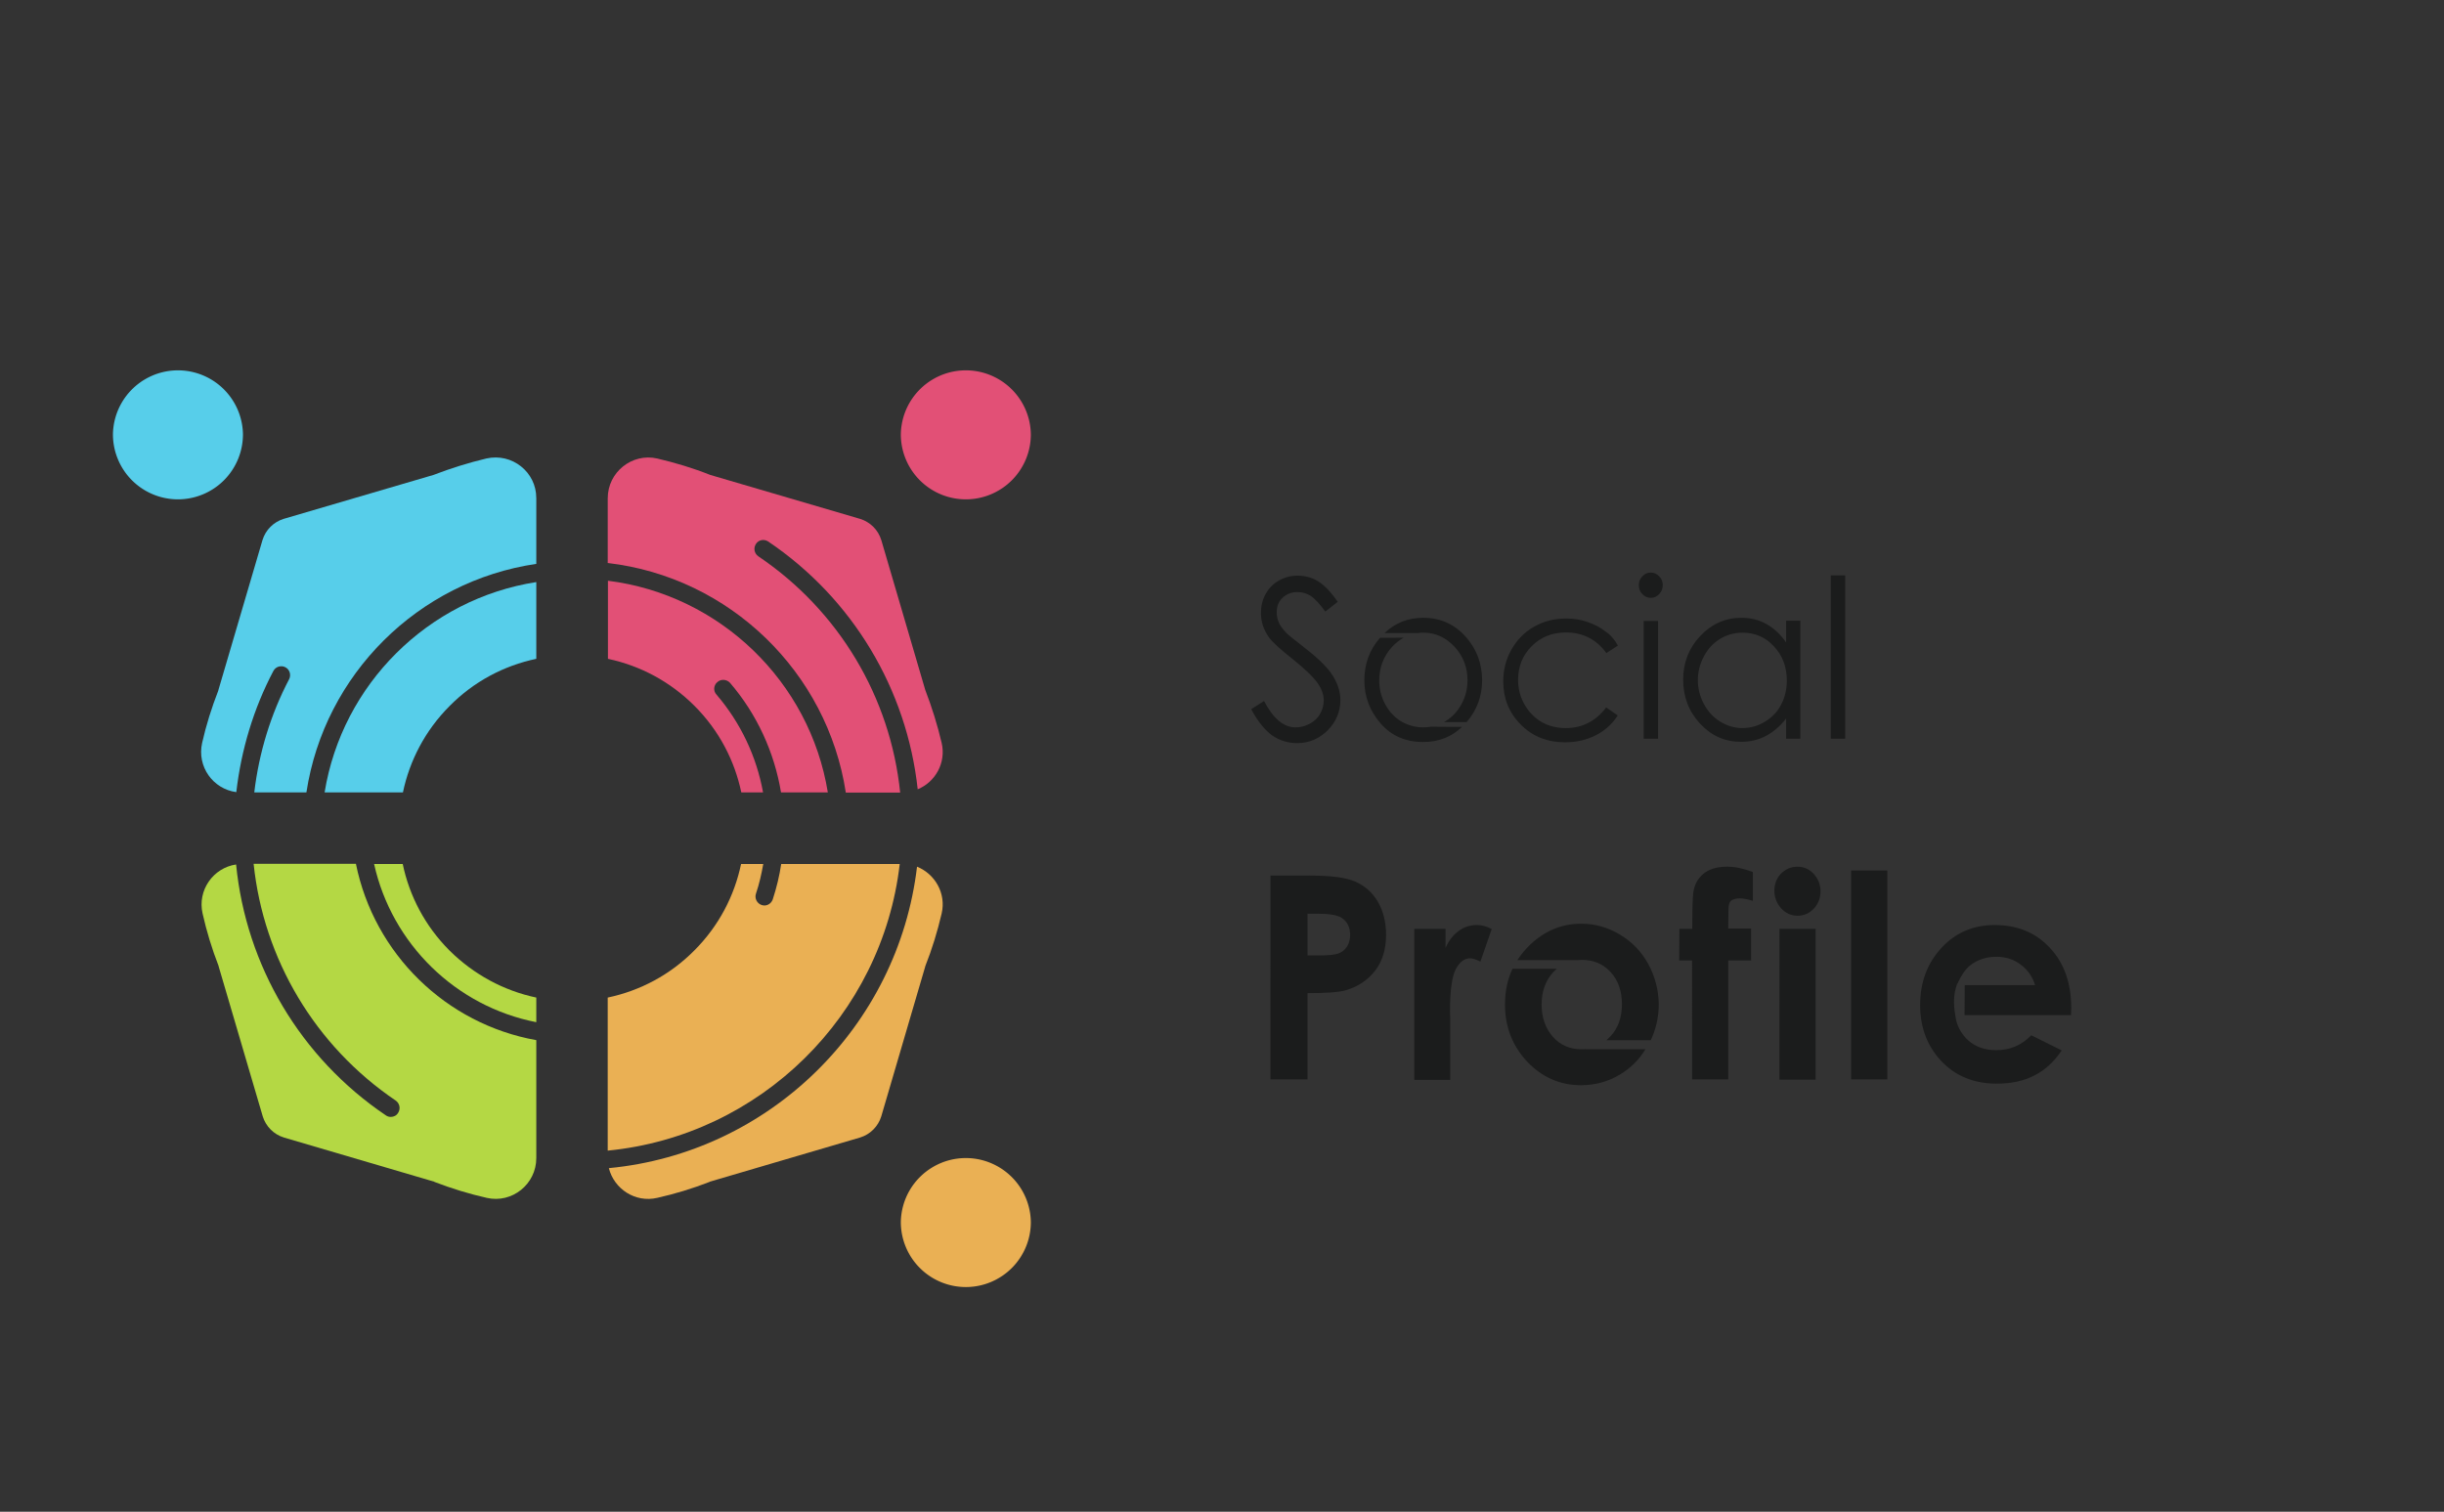
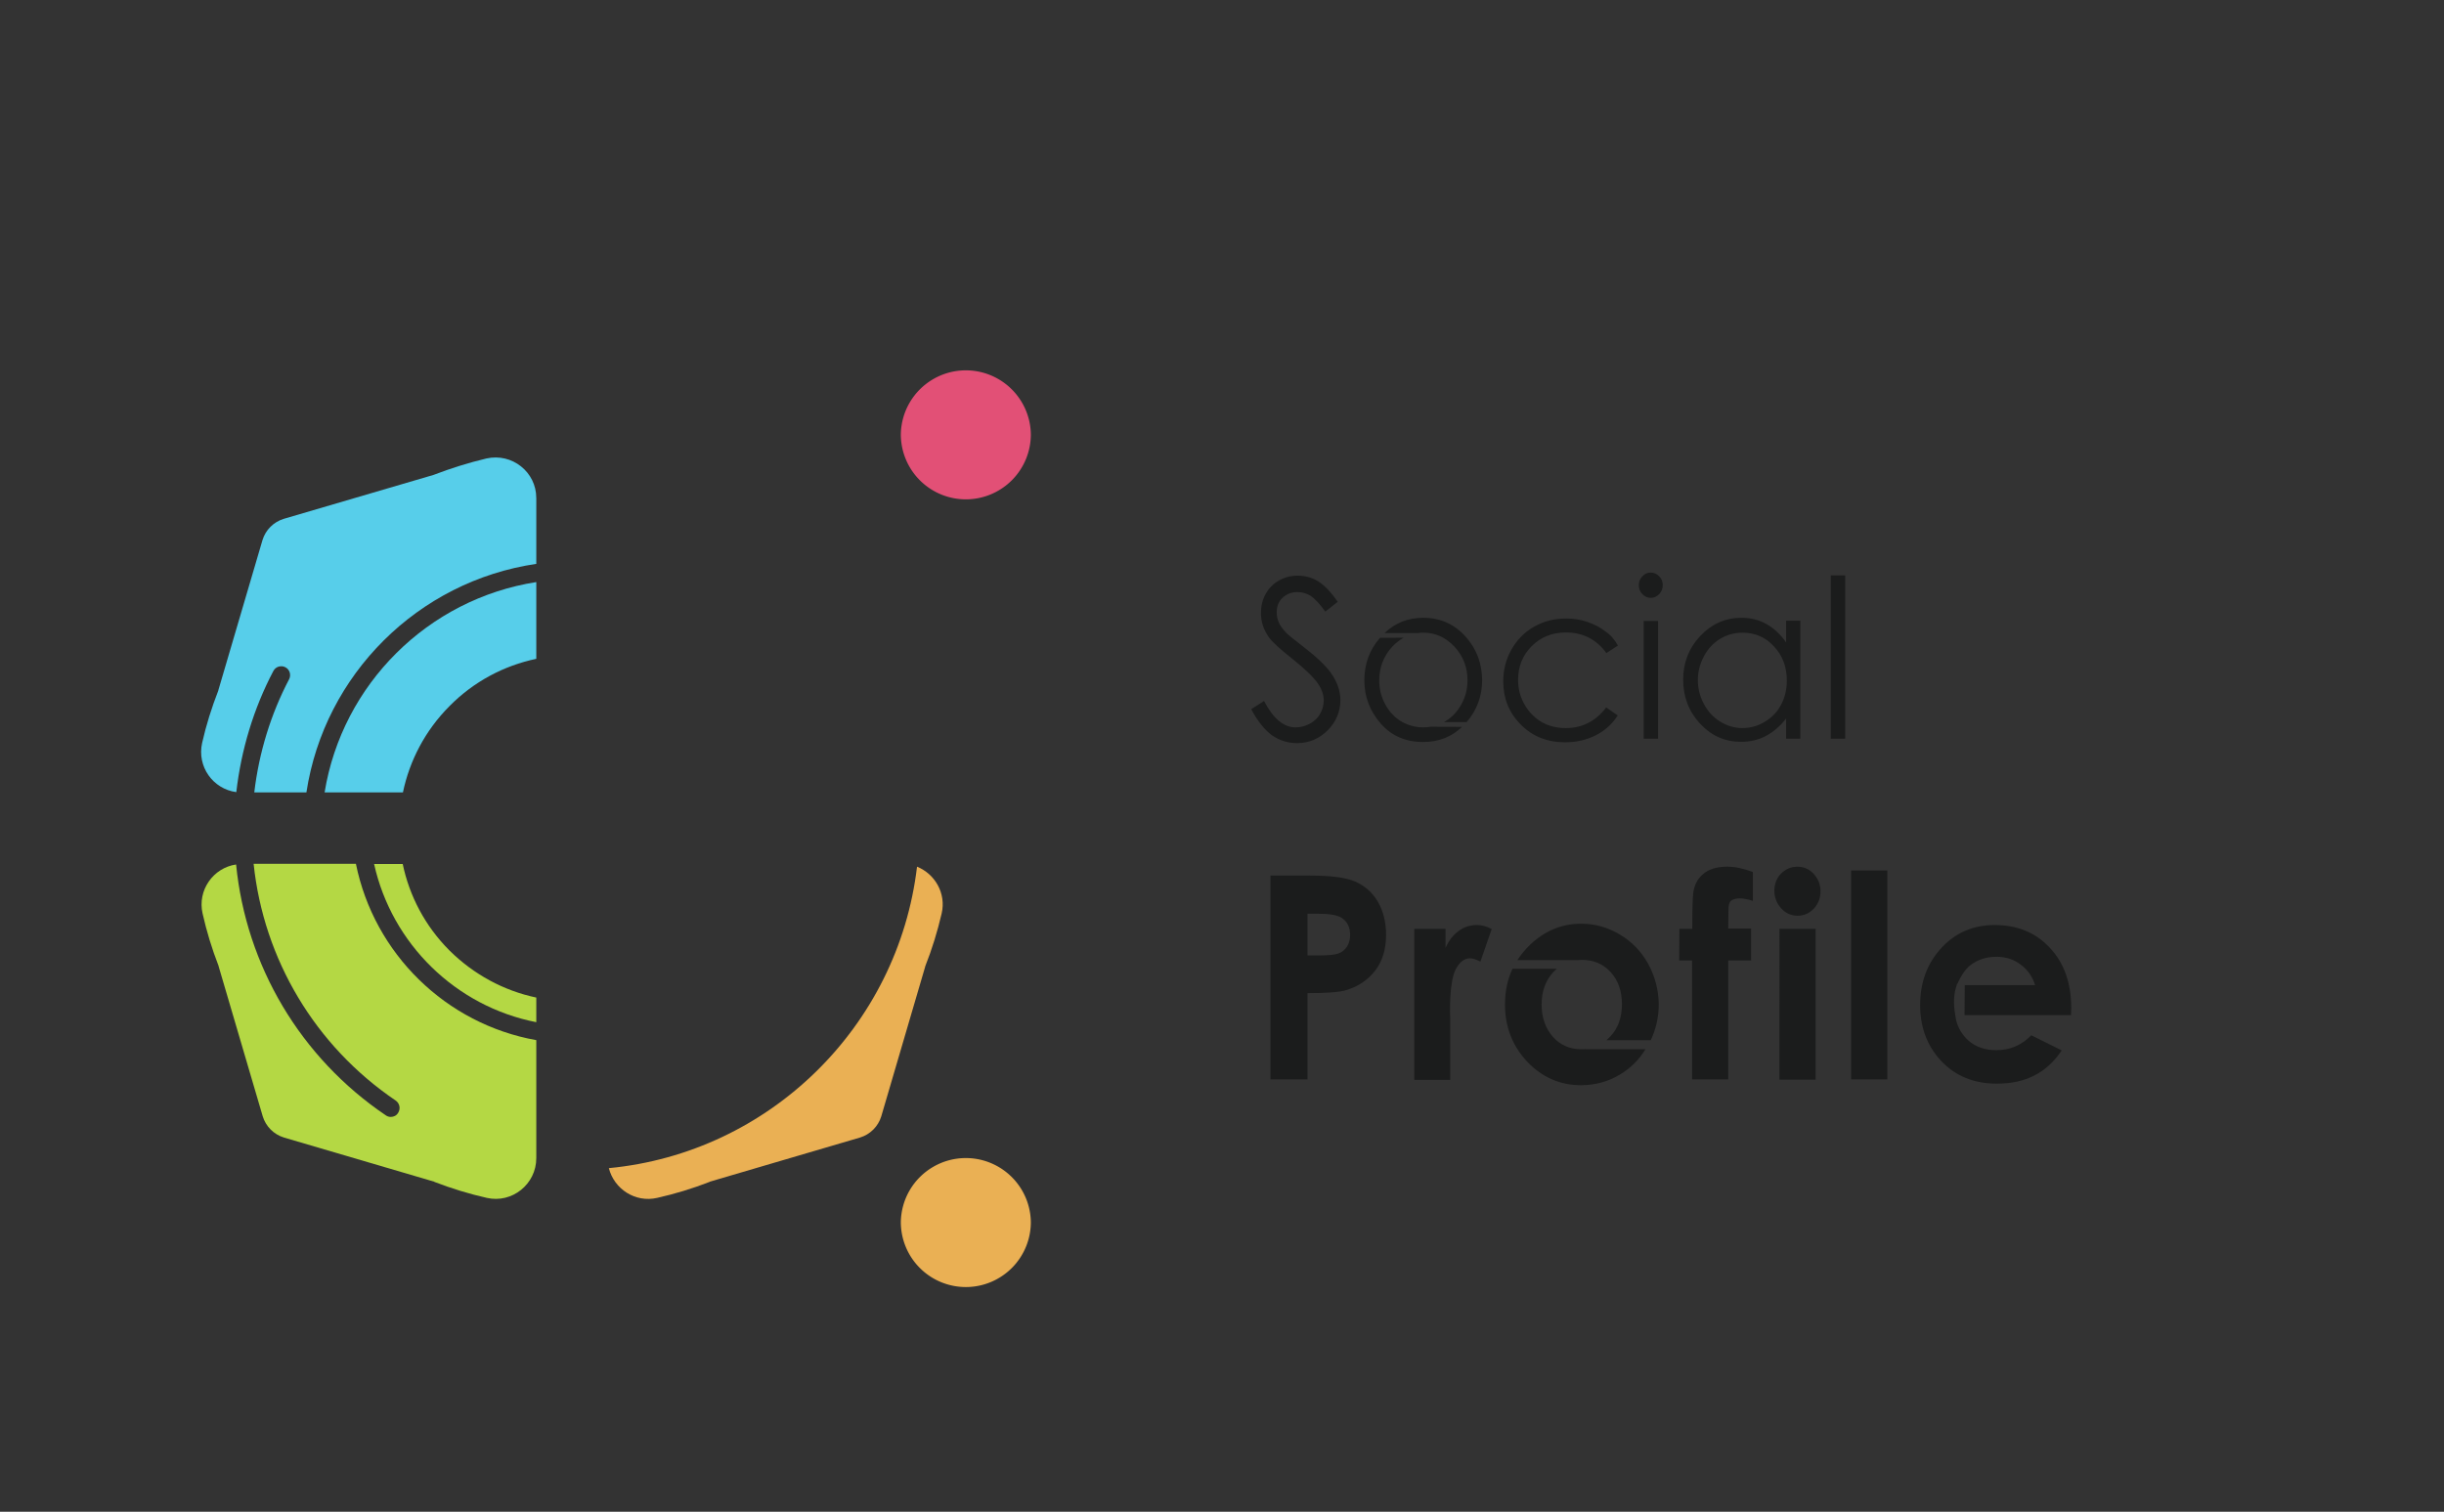
<svg xmlns="http://www.w3.org/2000/svg" version="1.1" id="Layer_1" x="0" y="0" viewBox="0 0 155.78 96.381" xml:space="preserve" width="155.78" height="96.381">
  <rect x="0" y="0" width="155.78" height="96.381" fill="#333333" stroke="none" />
  <style>
    .st0{fill:#b4d844}.st1{fill:#eab054}.st2{fill:#e25076}.st3{fill:#57ceea}
  </style>
  <path class="st0" d="M34.183 63.599v1.57c-5.134 -1.004 -9.207 -4.992 -10.338 -10.084h1.824c0.424 2.022 1.414 3.946 2.984 5.516 1.542 1.527 3.451 2.56 5.53 2.998" />
  <path class="st0" d="M34.183 66.314v7.524c0 1.655 -1.542 2.899 -3.154 2.532 -1.131 -0.255 -2.235 -0.594 -3.338 -1.018l-0.014 -0.014 -9.574 -2.814c-0.651 -0.198 -1.16 -0.707 -1.358 -1.358l-2.814 -9.574v-0.014c-0.424 -1.089 -0.764 -2.206 -1.018 -3.338 -0.339 -1.485 0.679 -2.913 2.136 -3.125 0.636 6.449 4.101 12.318 9.546 15.995 0.099 0.071 0.212 0.099 0.311 0.099 0.184 0 0.368 -0.085 0.467 -0.255 0.17 -0.255 0.113 -0.608 -0.156 -0.792 -5.134 -3.479 -8.415 -9.009 -9.051 -15.09h6.52c1.16 5.728 5.728 10.211 11.498 11.243" />
-   <path class="st1" d="M57.348 55.085c-1.117 9.659 -8.896 17.325 -18.612 18.272v-9.758c2.079 -0.438 3.988 -1.457 5.516 -2.998 1.57 -1.57 2.56 -3.493 2.984 -5.516h1.414c-0.113 0.636 -0.255 1.273 -0.467 1.895 -0.099 0.297 0.071 0.622 0.368 0.721 0.057 0.014 0.113 0.028 0.17 0.028 0.24 0 0.453 -0.156 0.537 -0.396 0.24 -0.735 0.424 -1.499 0.537 -2.249z" />
  <path class="st1" d="M60.021 58.239c-0.269 1.146 -0.608 2.263 -1.047 3.366v0.014l-2.8 9.546c-0.198 0.651 -0.707 1.16 -1.358 1.358l-9.574 2.814 -0.014 0.014c-1.089 0.424 -2.206 0.764 -3.338 1.018 -1.4 0.325 -2.744 -0.566 -3.083 -1.895 10.239 -0.976 18.442 -9.037 19.644 -19.22 1.146 0.467 1.867 1.697 1.57 2.984" />
-   <path class="st2" d="M45.723 43.488c-0.24 0.198 -0.269 0.566 -0.057 0.792 1.542 1.796 2.56 3.96 2.97 6.237h-1.386c-0.424 -2.022 -1.414 -3.946 -2.984 -5.516 -1.542 -1.542 -3.451 -2.56 -5.516 -2.998v-4.978c7.142 0.891 12.87 6.435 14.015 13.492H49.782c-0.424 -2.546 -1.527 -4.978 -3.253 -6.986 -0.212 -0.226 -0.58 -0.255 -0.806 -0.042" />
-   <path class="st2" d="M58.494 50.319c-0.693 -6.378 -4.144 -12.163 -9.532 -15.797 -0.255 -0.17 -0.608 -0.113 -0.778 0.156 -0.17 0.255 -0.113 0.608 0.156 0.792 5.134 3.465 8.415 8.981 9.037 15.062h-3.465c-1.174 -7.679 -7.397 -13.732 -15.175 -14.638v-4.13c0 -1.655 1.542 -2.899 3.154 -2.532 1.146 0.269 2.277 0.608 3.38 1.047l9.546 2.8c0.651 0.198 1.16 0.707 1.358 1.358L58.974 43.983c0.424 1.103 0.778 2.235 1.047 3.38 0.297 1.273 -0.41 2.503 -1.527 2.956" />
  <path class="st3" d="M34.183 31.75v4.2c-7.524 1.103 -13.506 7.043 -14.652 14.567h-3.323c0.297 -2.517 1.047 -4.978 2.22 -7.213 0.141 -0.269 0.042 -0.622 -0.24 -0.764 -0.269 -0.141 -0.622 -0.042 -0.764 0.24 -1.259 2.39 -2.051 5.021 -2.362 7.722 -1.485 -0.198 -2.517 -1.626 -2.178 -3.14 0.255 -1.131 0.608 -2.249 1.032 -3.338v-0.014l2.814 -9.574c0.198 -0.651 0.707 -1.16 1.358 -1.358l9.546 -2.8c1.103 -0.424 2.235 -0.778 3.366 -1.047 1.641 -0.368 3.182 0.863 3.182 2.517" />
  <path class="st3" d="M34.183 37.11V42.003c-2.079 0.438 -3.988 1.457 -5.516 2.998 -1.57 1.57 -2.56 3.493 -2.984 5.516h-4.992c1.117 -6.887 6.59 -12.332 13.492 -13.407" />
  <path class="st2" cx="435.3" cy="195.8" r="29.3" d="M65.706 27.691A4.144 4.144 0 0 1 61.562 31.835A4.144 4.144 0 0 1 57.419 27.691A4.144 4.144 0 0 1 65.706 27.691z" />
-   <path class="st3" cx="80.2" cy="195.8" r="29.3" d="M15.486 27.691A4.144 4.144 0 0 1 11.342 31.835A4.144 4.144 0 0 1 7.199 27.691A4.144 4.144 0 0 1 15.486 27.691z" />
-   <path transform="rotate(-88.093 80.2 550.898)scale(1)" class="st0" cx="80.2" cy="550.9" r="29.3" d="M15.486 77.911A4.144 4.144 0 0 1 11.342 82.055A4.144 4.144 0 0 1 7.199 77.911A4.144 4.144 0 0 1 15.486 77.911z" />
  <path class="st1" cx="435.3" cy="550.9" r="29.3" d="M65.706 77.911A4.144 4.144 0 0 1 61.562 82.055A4.144 4.144 0 0 1 57.419 77.911A4.144 4.144 0 0 1 65.706 77.911z" />
  <path d="m79.75 45.214 0.82 -0.523c0.58 1.117 1.245 1.683 2.008 1.683 0.325 0 0.636 -0.085 0.919 -0.24s0.509 -0.368 0.651 -0.636c0.156 -0.269 0.226 -0.552 0.226 -0.849 0 -0.339 -0.113 -0.679 -0.325 -1.004 -0.297 -0.453 -0.863 -0.99 -1.655 -1.626 -0.806 -0.636 -1.315 -1.103 -1.513 -1.386 -0.339 -0.481 -0.509 -0.99 -0.509 -1.556 0 -0.438 0.099 -0.849 0.297 -1.202 0.198 -0.368 0.481 -0.651 0.849 -0.863s0.764 -0.311 1.202 -0.311c0.453 0 0.891 0.113 1.287 0.354s0.82 0.679 1.259 1.315l-0.792 0.622c-0.368 -0.509 -0.679 -0.834 -0.933 -1.004 -0.255 -0.156 -0.537 -0.24 -0.834 -0.24 -0.396 0 -0.707 0.127 -0.962 0.368s-0.368 0.552 -0.368 0.919q0 0.339 0.127 0.636c0.085 0.212 0.255 0.438 0.481 0.679 0.127 0.127 0.552 0.467 1.259 1.018 0.834 0.651 1.414 1.23 1.725 1.74q0.467 0.764 0.467 1.527c0 0.735 -0.269 1.372 -0.806 1.923 -0.537 0.537 -1.188 0.82 -1.952 0.82 -0.594 0 -1.117 -0.17 -1.598 -0.495 -0.481 -0.354 -0.919 -0.905 -1.329 -1.669m11.455 1.117c-0.156 0.028 -0.311 0.042 -0.481 0.042 -0.509 0 -0.976 -0.127 -1.414 -0.382 -0.424 -0.255 -0.764 -0.622 -1.018 -1.089s-0.382 -0.976 -0.382 -1.513c0 -0.849 0.283 -1.556 0.82 -2.15 0.226 -0.24 0.481 -0.438 0.735 -0.58H87.967s0 0.014 -0.014 0.014c-0.665 0.764 -0.99 1.669 -0.99 2.701 0 1.047 0.354 1.966 1.047 2.758s1.598 1.174 2.701 1.174c0.99 0 1.81 -0.325 2.475 -0.962zm2.263 -5.685c-0.721 -0.834 -1.641 -1.259 -2.744 -1.259 -0.976 0 -1.796 0.325 -2.475 0.976h2.107c0.113 -0.014 0.24 -0.028 0.368 -0.028 0.764 0 1.414 0.297 1.98 0.891 0.552 0.594 0.834 1.315 0.834 2.15 0 0.537 -0.127 1.047 -0.382 1.513s-0.594 0.834 -1.018 1.089c-0.028 0.014 -0.071 0.042 -0.099 0.057H93.482c0.665 -0.764 0.99 -1.669 0.99 -2.687 -0.014 -1.032 -0.339 -1.938 -1.004 -2.701m9.659 0.509 -0.735 0.481q-0.955 -1.315 -2.588 -1.315c-0.877 0 -1.598 0.297 -2.178 0.877s-0.863 1.301 -0.863 2.15c0 0.552 0.127 1.061 0.396 1.542s0.636 0.863 1.089 1.131 0.976 0.396 1.556 0.396c1.047 0 1.909 -0.438 2.574 -1.315l0.735 0.509c-0.339 0.537 -0.806 0.962 -1.386 1.259s-1.23 0.453 -1.98 0.453c-1.131 0 -2.079 -0.382 -2.814 -1.131 -0.75 -0.75 -1.117 -1.669 -1.117 -2.758 0 -0.721 0.17 -1.4 0.523 -2.022s0.834 -1.117 1.443 -1.457c0.608 -0.354 1.301 -0.523 2.051 -0.523 0.481 0 0.933 0.071 1.372 0.226s0.82 0.354 1.117 0.594c0.325 0.212 0.594 0.523 0.806 0.905m2.093 -4.653c0.212 0 0.396 0.085 0.537 0.24 0.156 0.156 0.226 0.339 0.226 0.566 0 0.212 -0.071 0.396 -0.226 0.566 -0.156 0.156 -0.325 0.24 -0.537 0.24s-0.382 -0.085 -0.537 -0.24 -0.226 -0.339 -0.226 -0.566 0.071 -0.41 0.226 -0.566c0.156 -0.17 0.325 -0.24 0.537 -0.24m-0.453 3.083h0.919V47.095h-0.919zm9.985 0V47.095H113.847v-1.287c-0.382 0.495 -0.82 0.863 -1.301 1.117s-1.004 0.368 -1.584 0.368c-1.018 0 -1.881 -0.382 -2.602 -1.16s-1.075 -1.711 -1.075 -2.814c0 -1.075 0.368 -2.008 1.089 -2.772s1.598 -1.16 2.616 -1.16c0.594 0 1.117 0.127 1.598 0.396s0.891 0.651 1.259 1.174v-1.386h0.905zm-3.691 0.75c-0.509 0 -0.99 0.127 -1.428 0.396s-0.778 0.636 -1.032 1.117 -0.382 0.99 -0.382 1.513 0.127 1.032 0.382 1.513 0.608 0.863 1.047 1.131 0.905 0.41 1.4 0.41c0.509 0 0.99 -0.127 1.428 -0.396 0.453 -0.269 0.806 -0.622 1.047 -1.089 0.24 -0.453 0.368 -0.962 0.368 -1.542 0 -0.863 -0.269 -1.598 -0.82 -2.178 -0.537 -0.594 -1.216 -0.877 -2.008 -0.877m5.629 -3.649h0.919V47.095h-0.919zM80.98 55.821h2.503c1.358 0 2.334 0.127 2.928 0.396s1.075 0.693 1.414 1.273 0.523 1.287 0.523 2.107c0 0.905 -0.226 1.669 -0.679 2.263s-1.061 1.018 -1.839 1.259c-0.453 0.141 -1.287 0.198 -2.489 0.198v5.501h-2.362zm2.362 5.091h0.75q0.891 0 1.23 -0.127c0.226 -0.085 0.41 -0.24 0.537 -0.438s0.198 -0.453 0.198 -0.735c0 -0.509 -0.184 -0.863 -0.552 -1.103 -0.269 -0.17 -0.764 -0.255 -1.499 -0.255h-0.665zm6.817 -1.697h1.98v1.216c0.212 -0.481 0.495 -0.834 0.849 -1.089s0.735 -0.368 1.16 -0.368q0.445 0 0.933 0.255l-0.721 2.079c-0.269 -0.141 -0.495 -0.212 -0.665 -0.212 -0.354 0 -0.651 0.226 -0.905 0.693 -0.24 0.453 -0.368 1.358 -0.368 2.701l0.014 0.467v3.889h-2.291v-9.631zm16.886 0h0.82c0 -1.259 0.028 -2.008 0.057 -2.235 0.057 -0.537 0.269 -0.948 0.636 -1.259s0.877 -0.467 1.542 -0.467c0.481 0 1.018 0.113 1.626 0.339v1.839c-0.325 -0.099 -0.608 -0.156 -0.82 -0.156q-0.403 0 -0.594 0.17c-0.085 0.085 -0.141 0.269 -0.141 0.552l-0.014 1.202h1.457V61.237h-1.457v7.58h-2.305V61.237h-0.82zm7.524 -3.96c0.41 0 0.75 0.156 1.032 0.453 0.283 0.311 0.438 0.679 0.438 1.117q0 0.636 -0.424 1.103c-0.283 0.297 -0.622 0.453 -1.032 0.453s-0.764 -0.156 -1.047 -0.467 -0.438 -0.679 -0.438 -1.131c0 -0.424 0.141 -0.792 0.424 -1.089 0.311 -0.297 0.651 -0.438 1.047 -0.438m-1.146 3.96h2.305v9.617H113.423zm4.568 -3.719h2.305v13.322h-2.305zm7.227 9.221h6.788l0.014 -0.453c0 -1.584 -0.453 -2.871 -1.358 -3.833 -0.905 -0.976 -2.079 -1.457 -3.521 -1.457 -1.358 0 -2.489 0.481 -3.394 1.457s-1.358 2.192 -1.358 3.649c0 1.428 0.453 2.616 1.358 3.578 0.905 0.948 2.079 1.428 3.521 1.428 0.933 0 1.725 -0.17 2.404 -0.523 0.679 -0.339 1.259 -0.877 1.74 -1.598l-1.938 -0.962c-0.622 0.636 -1.358 0.948 -2.22 0.948 -0.721 0 -1.315 -0.198 -1.782 -0.608 -0.396 -0.354 -0.679 -0.806 -0.806 -1.372v-0.014l-0.042 -0.255c-0.113 -0.665 -0.113 -1.329 0.099 -1.895 0.014 -0.014 0.014 -0.028 0.014 -0.042s0.014 -0.028 0.014 -0.028c0.255 -0.552 0.523 -0.948 0.806 -1.174 0.481 -0.382 1.047 -0.566 1.697 -0.566 0.594 0 1.117 0.17 1.556 0.509 0.453 0.339 0.75 0.778 0.905 1.301h-4.483zm-24.17 2.164c-0.085 0.014 -0.17 0.014 -0.255 0.014 -0.735 0 -1.344 -0.269 -1.81 -0.792s-0.721 -1.216 -0.721 -2.065q0 -1.23 0.721 -2.037c0.085 -0.085 0.156 -0.17 0.255 -0.24h-2.829c-0.325 0.679 -0.481 1.443 -0.481 2.291 0 1.428 0.481 2.631 1.414 3.635 0.948 0.99 2.093 1.499 3.422 1.499 0.905 0 1.74 -0.226 2.489 -0.679 0.665 -0.396 1.216 -0.933 1.626 -1.612h-3.833zm4.016 -5.417c-0.438 -0.792 -1.032 -1.414 -1.81 -1.881s-1.598 -0.693 -2.475 -0.693c-1.216 0 -2.291 0.438 -3.239 1.329 -0.325 0.311 -0.594 0.636 -0.82 0.99h3.875c0.071 0 0.141 -0.014 0.226 -0.014 0.75 0 1.358 0.255 1.839 0.778s0.721 1.202 0.721 2.051c0 0.834 -0.24 1.527 -0.735 2.051 -0.085 0.085 -0.17 0.17 -0.255 0.24h2.829c0.339 -0.721 0.509 -1.485 0.509 -2.305 -0.014 -0.905 -0.24 -1.754 -0.665 -2.546" style="fill:#1b1c1c" />
  <path d="M124.737 62.736c0 0.014 -0.014 0.028 -0.014 0.028 0.014 0 0.014 -0.014 0.014 -0.028" style="fill:#fff" />
</svg>